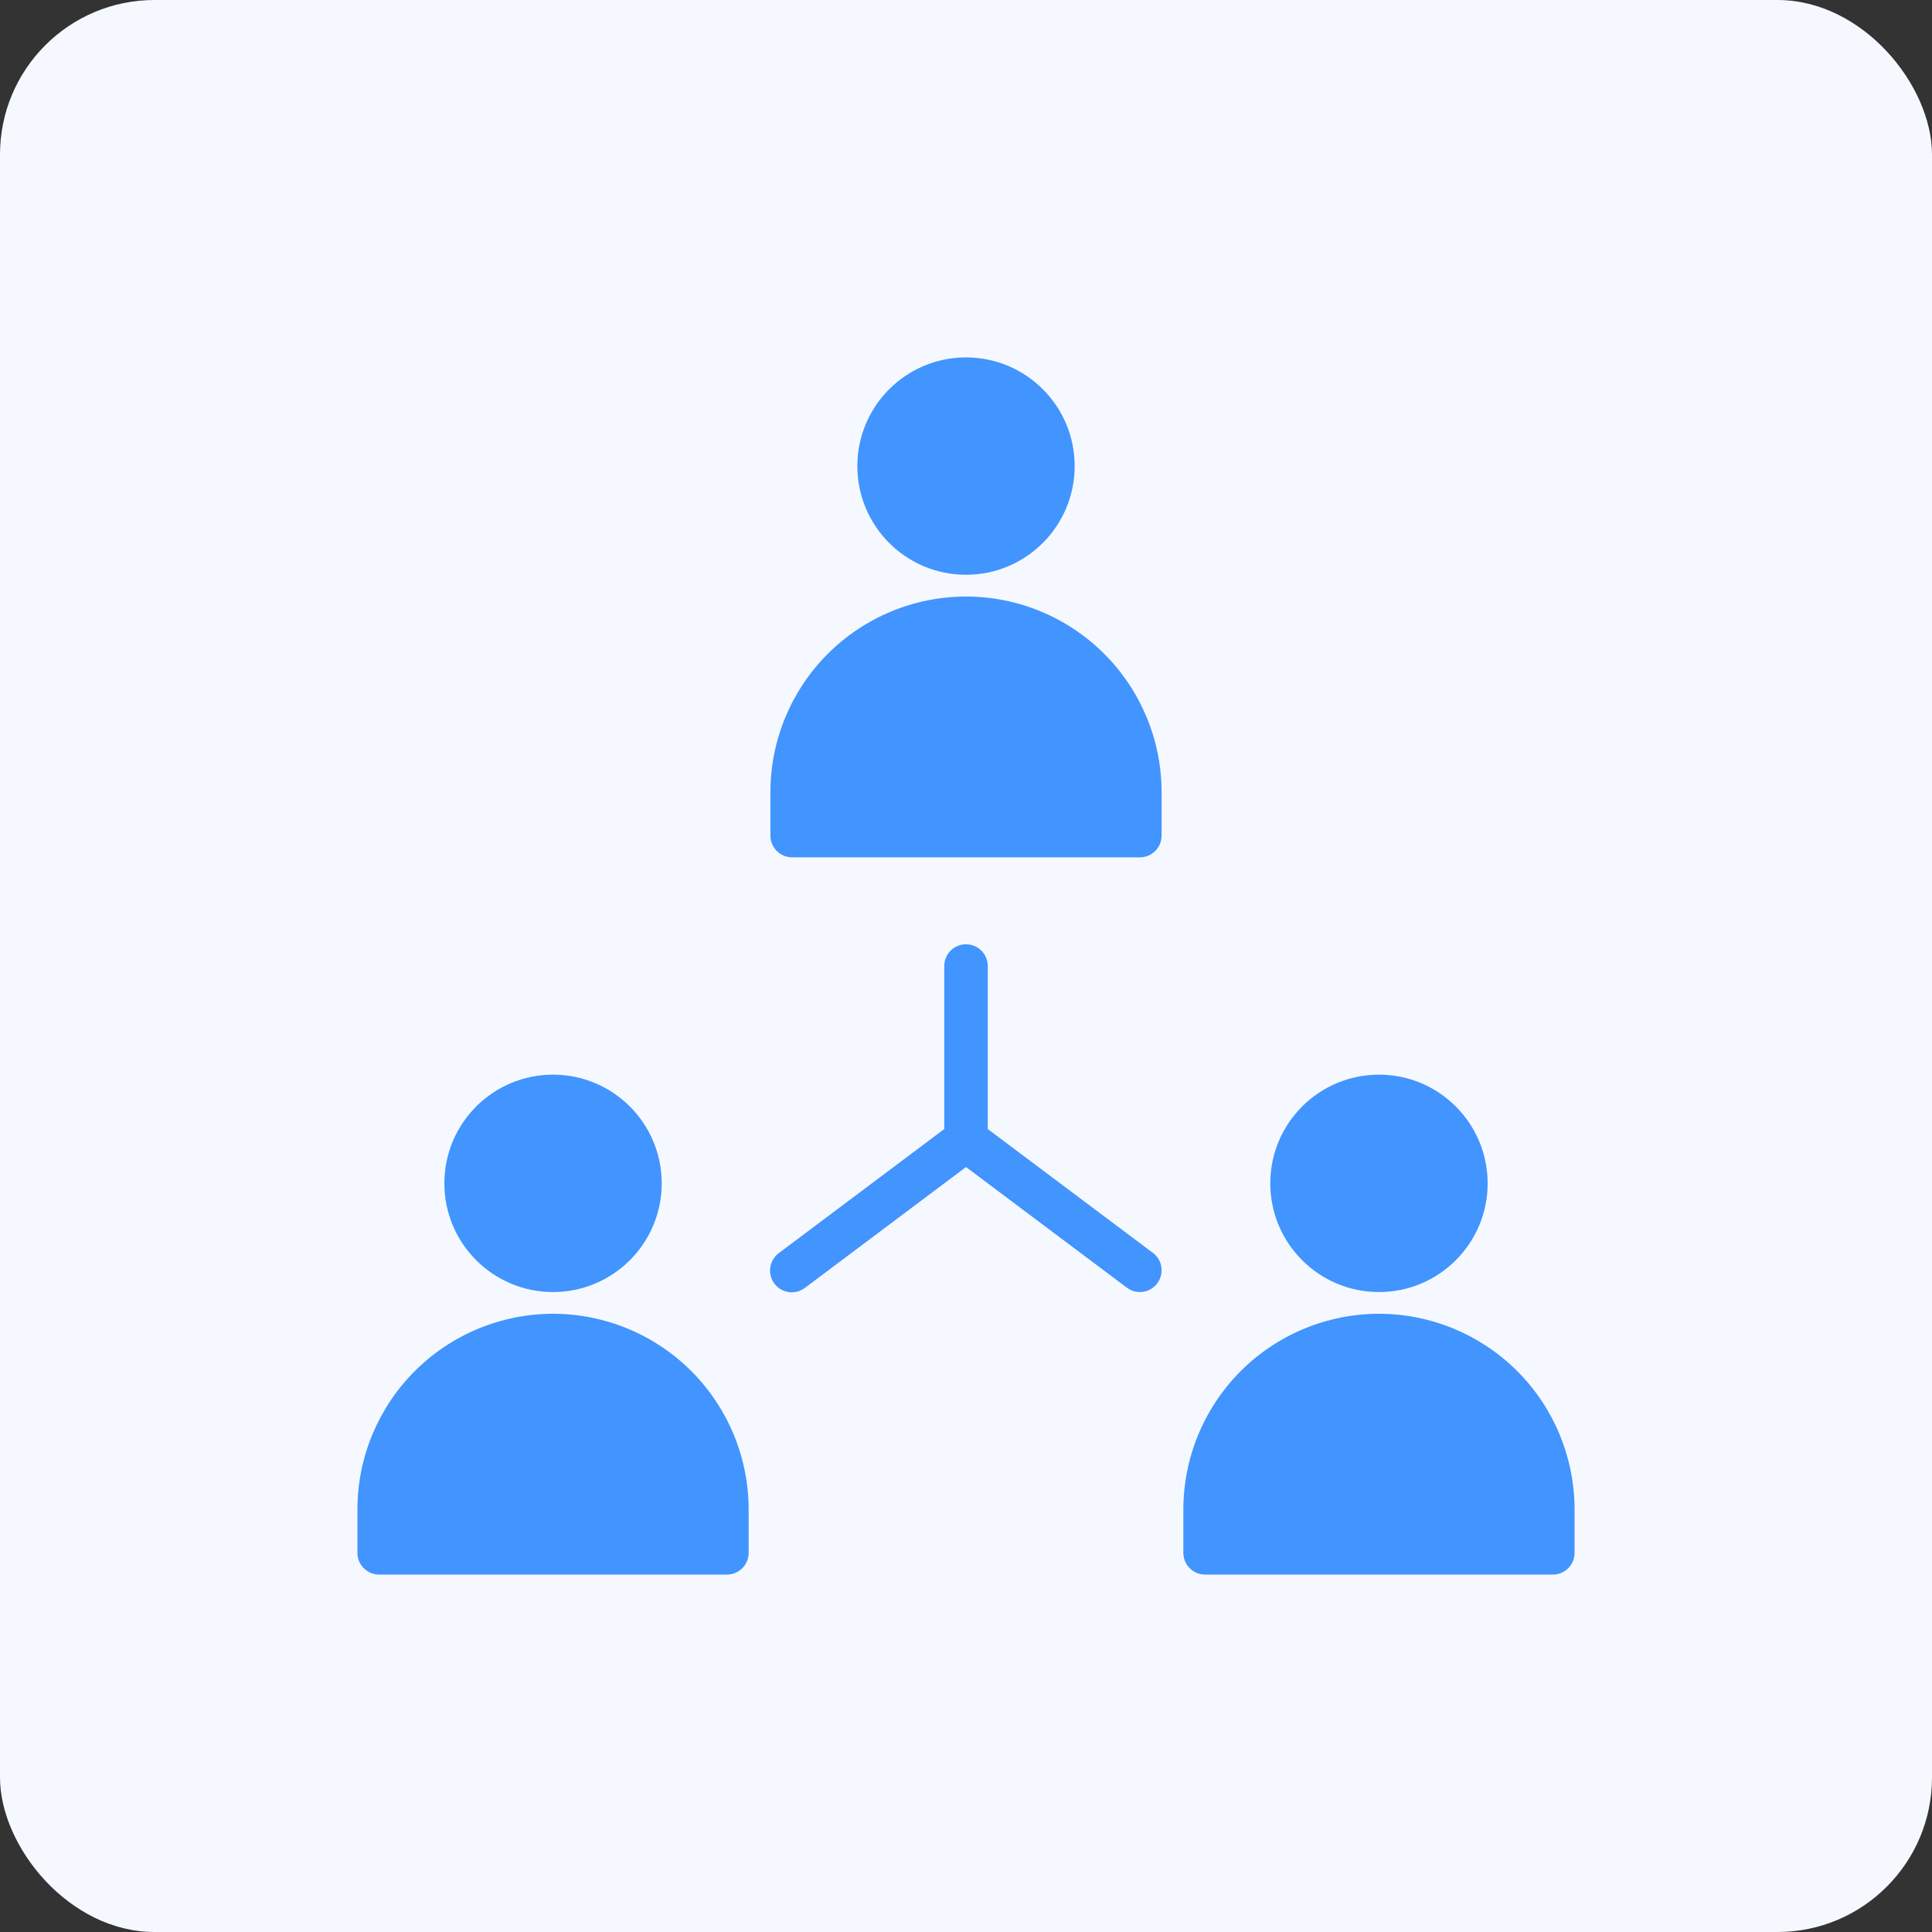
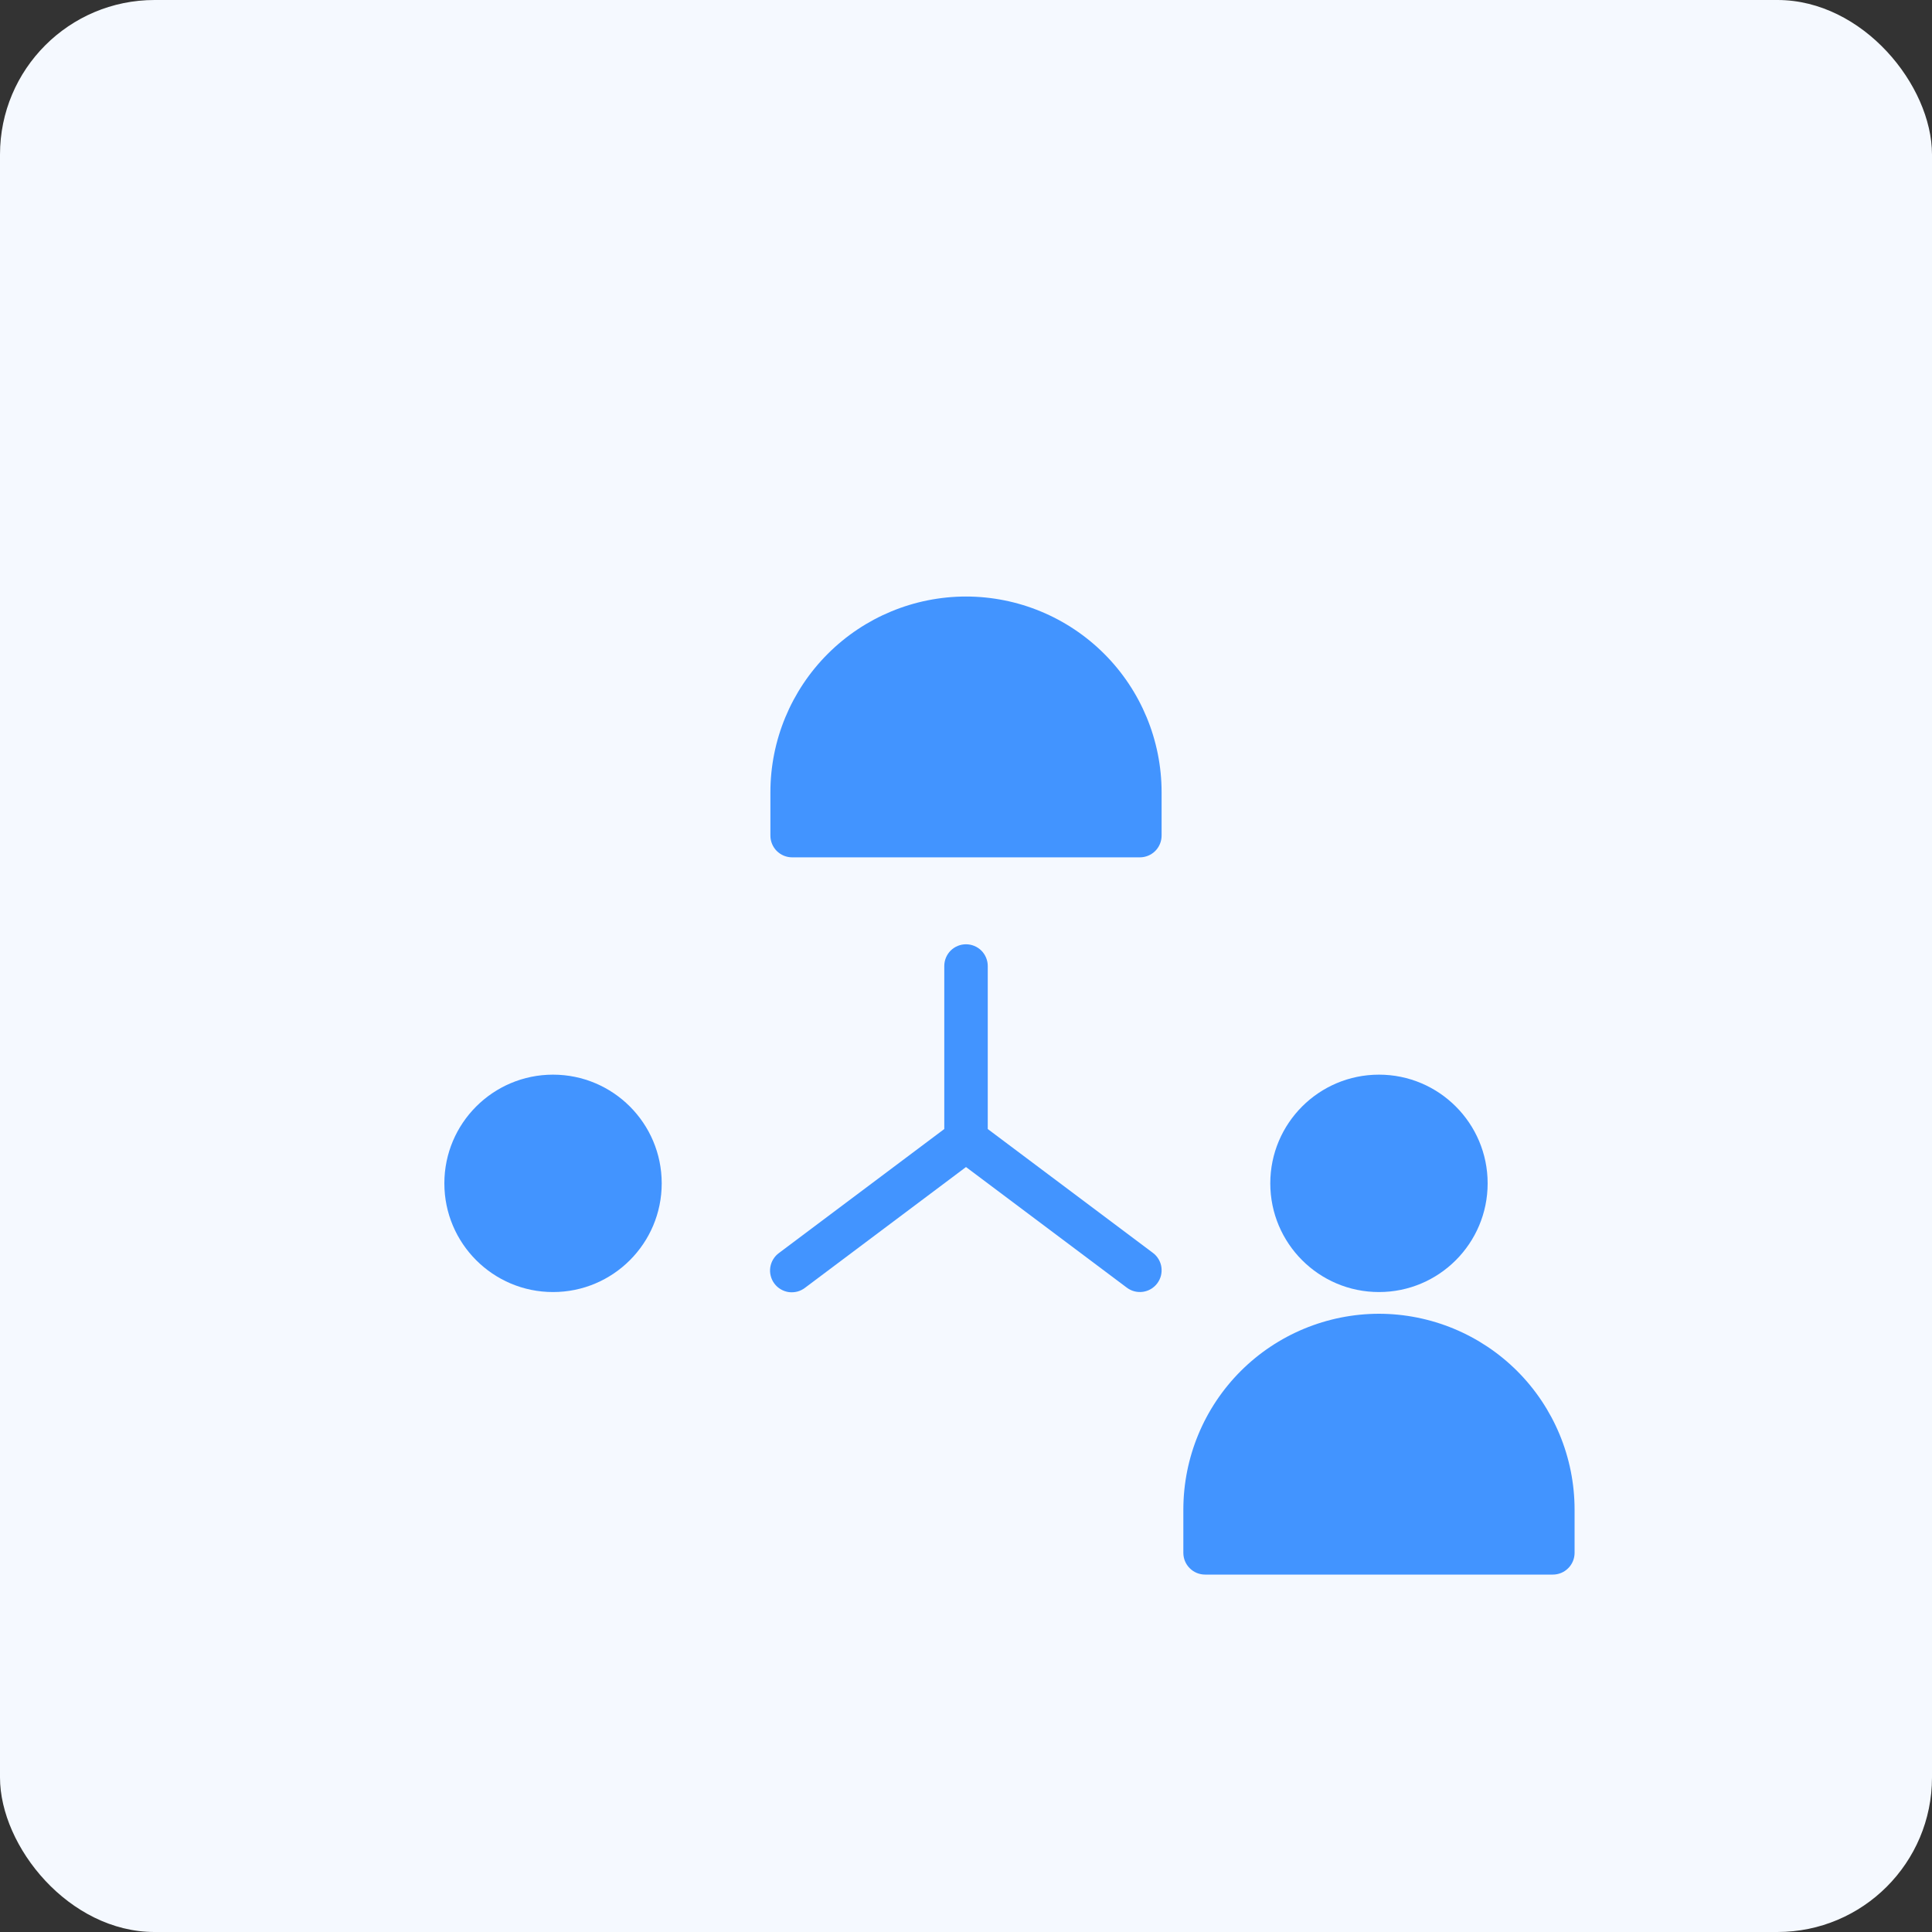
<svg xmlns="http://www.w3.org/2000/svg" width="50" height="50" viewBox="0 0 50 50" fill="none">
  <rect x="0" y="0" width="50" height="50" fill="#333333" stroke="none" />
  <rect width="50" height="50" rx="4" fill="#F5F9FF" />
  <path d="M25 15.438C23.658 15.439 22.371 15.973 21.422 16.922C20.473 17.871 19.939 19.158 19.938 20.5V21.625C19.938 21.774 19.997 21.917 20.102 22.023C20.208 22.128 20.351 22.188 20.5 22.188H29.5C29.649 22.188 29.792 22.128 29.898 22.023C30.003 21.917 30.062 21.774 30.062 21.625V20.5C30.061 19.158 29.527 17.871 28.578 16.922C27.629 15.973 26.342 15.439 25 15.438Z" fill="#4294FF" />
-   <path d="M25 14.875C26.553 14.875 27.812 13.616 27.812 12.062C27.812 10.509 26.553 9.25 25 9.25C23.447 9.25 22.188 10.509 22.188 12.062C22.188 13.616 23.447 14.875 25 14.875Z" fill="#4294FF" />
  <path d="M35.688 34C34.345 34.002 33.059 34.535 32.109 35.484C31.16 36.434 30.627 37.72 30.625 39.062V40.188C30.625 40.337 30.684 40.48 30.79 40.585C30.895 40.691 31.038 40.75 31.188 40.75H40.188C40.337 40.75 40.48 40.691 40.585 40.585C40.691 40.48 40.75 40.337 40.75 40.188V39.062C40.748 37.72 40.215 36.434 39.266 35.484C38.316 34.535 37.03 34.002 35.688 34Z" fill="#4294FF" />
  <path d="M35.688 33.438C37.241 33.438 38.5 32.178 38.5 30.625C38.5 29.072 37.241 27.812 35.688 27.812C34.134 27.812 32.875 29.072 32.875 30.625C32.875 32.178 34.134 33.438 35.688 33.438Z" fill="#4294FF" />
-   <path d="M14.312 34C12.97 34.002 11.684 34.535 10.734 35.484C9.785 36.434 9.251 37.72 9.25 39.062V40.188C9.25 40.337 9.309 40.48 9.415 40.585C9.52 40.691 9.663 40.75 9.812 40.75H18.812C18.962 40.75 19.105 40.691 19.21 40.585C19.316 40.48 19.375 40.337 19.375 40.188V39.062C19.373 37.72 18.84 36.434 17.891 35.484C16.942 34.535 15.655 34.002 14.312 34Z" fill="#4294FF" />
  <path d="M14.312 33.438C15.866 33.438 17.125 32.178 17.125 30.625C17.125 29.072 15.866 27.812 14.312 27.812C12.759 27.812 11.5 29.072 11.5 30.625C11.5 32.178 12.759 33.438 14.312 33.438Z" fill="#4294FF" />
  <path d="M25.563 29.219V25C25.563 24.851 25.503 24.708 25.398 24.602C25.293 24.497 25.149 24.438 25 24.438C24.851 24.438 24.708 24.497 24.602 24.602C24.497 24.708 24.438 24.851 24.438 25V29.219L20.163 32.425C20.102 32.469 20.051 32.524 20.012 32.588C19.972 32.652 19.947 32.723 19.935 32.797C19.924 32.871 19.927 32.946 19.946 33.019C19.964 33.091 19.996 33.16 20.041 33.219C20.086 33.279 20.142 33.33 20.207 33.367C20.272 33.405 20.343 33.43 20.417 33.44C20.491 33.449 20.567 33.444 20.639 33.425C20.711 33.405 20.779 33.371 20.838 33.325L25 30.203L29.163 33.325C29.222 33.369 29.289 33.402 29.361 33.42C29.432 33.438 29.507 33.442 29.58 33.432C29.653 33.421 29.723 33.397 29.787 33.359C29.85 33.321 29.906 33.272 29.95 33.212C29.994 33.153 30.027 33.086 30.045 33.015C30.063 32.943 30.067 32.869 30.057 32.795C30.047 32.722 30.022 32.652 29.984 32.588C29.947 32.525 29.897 32.469 29.838 32.425L25.563 29.219Z" fill="#4294FF" />
</svg>